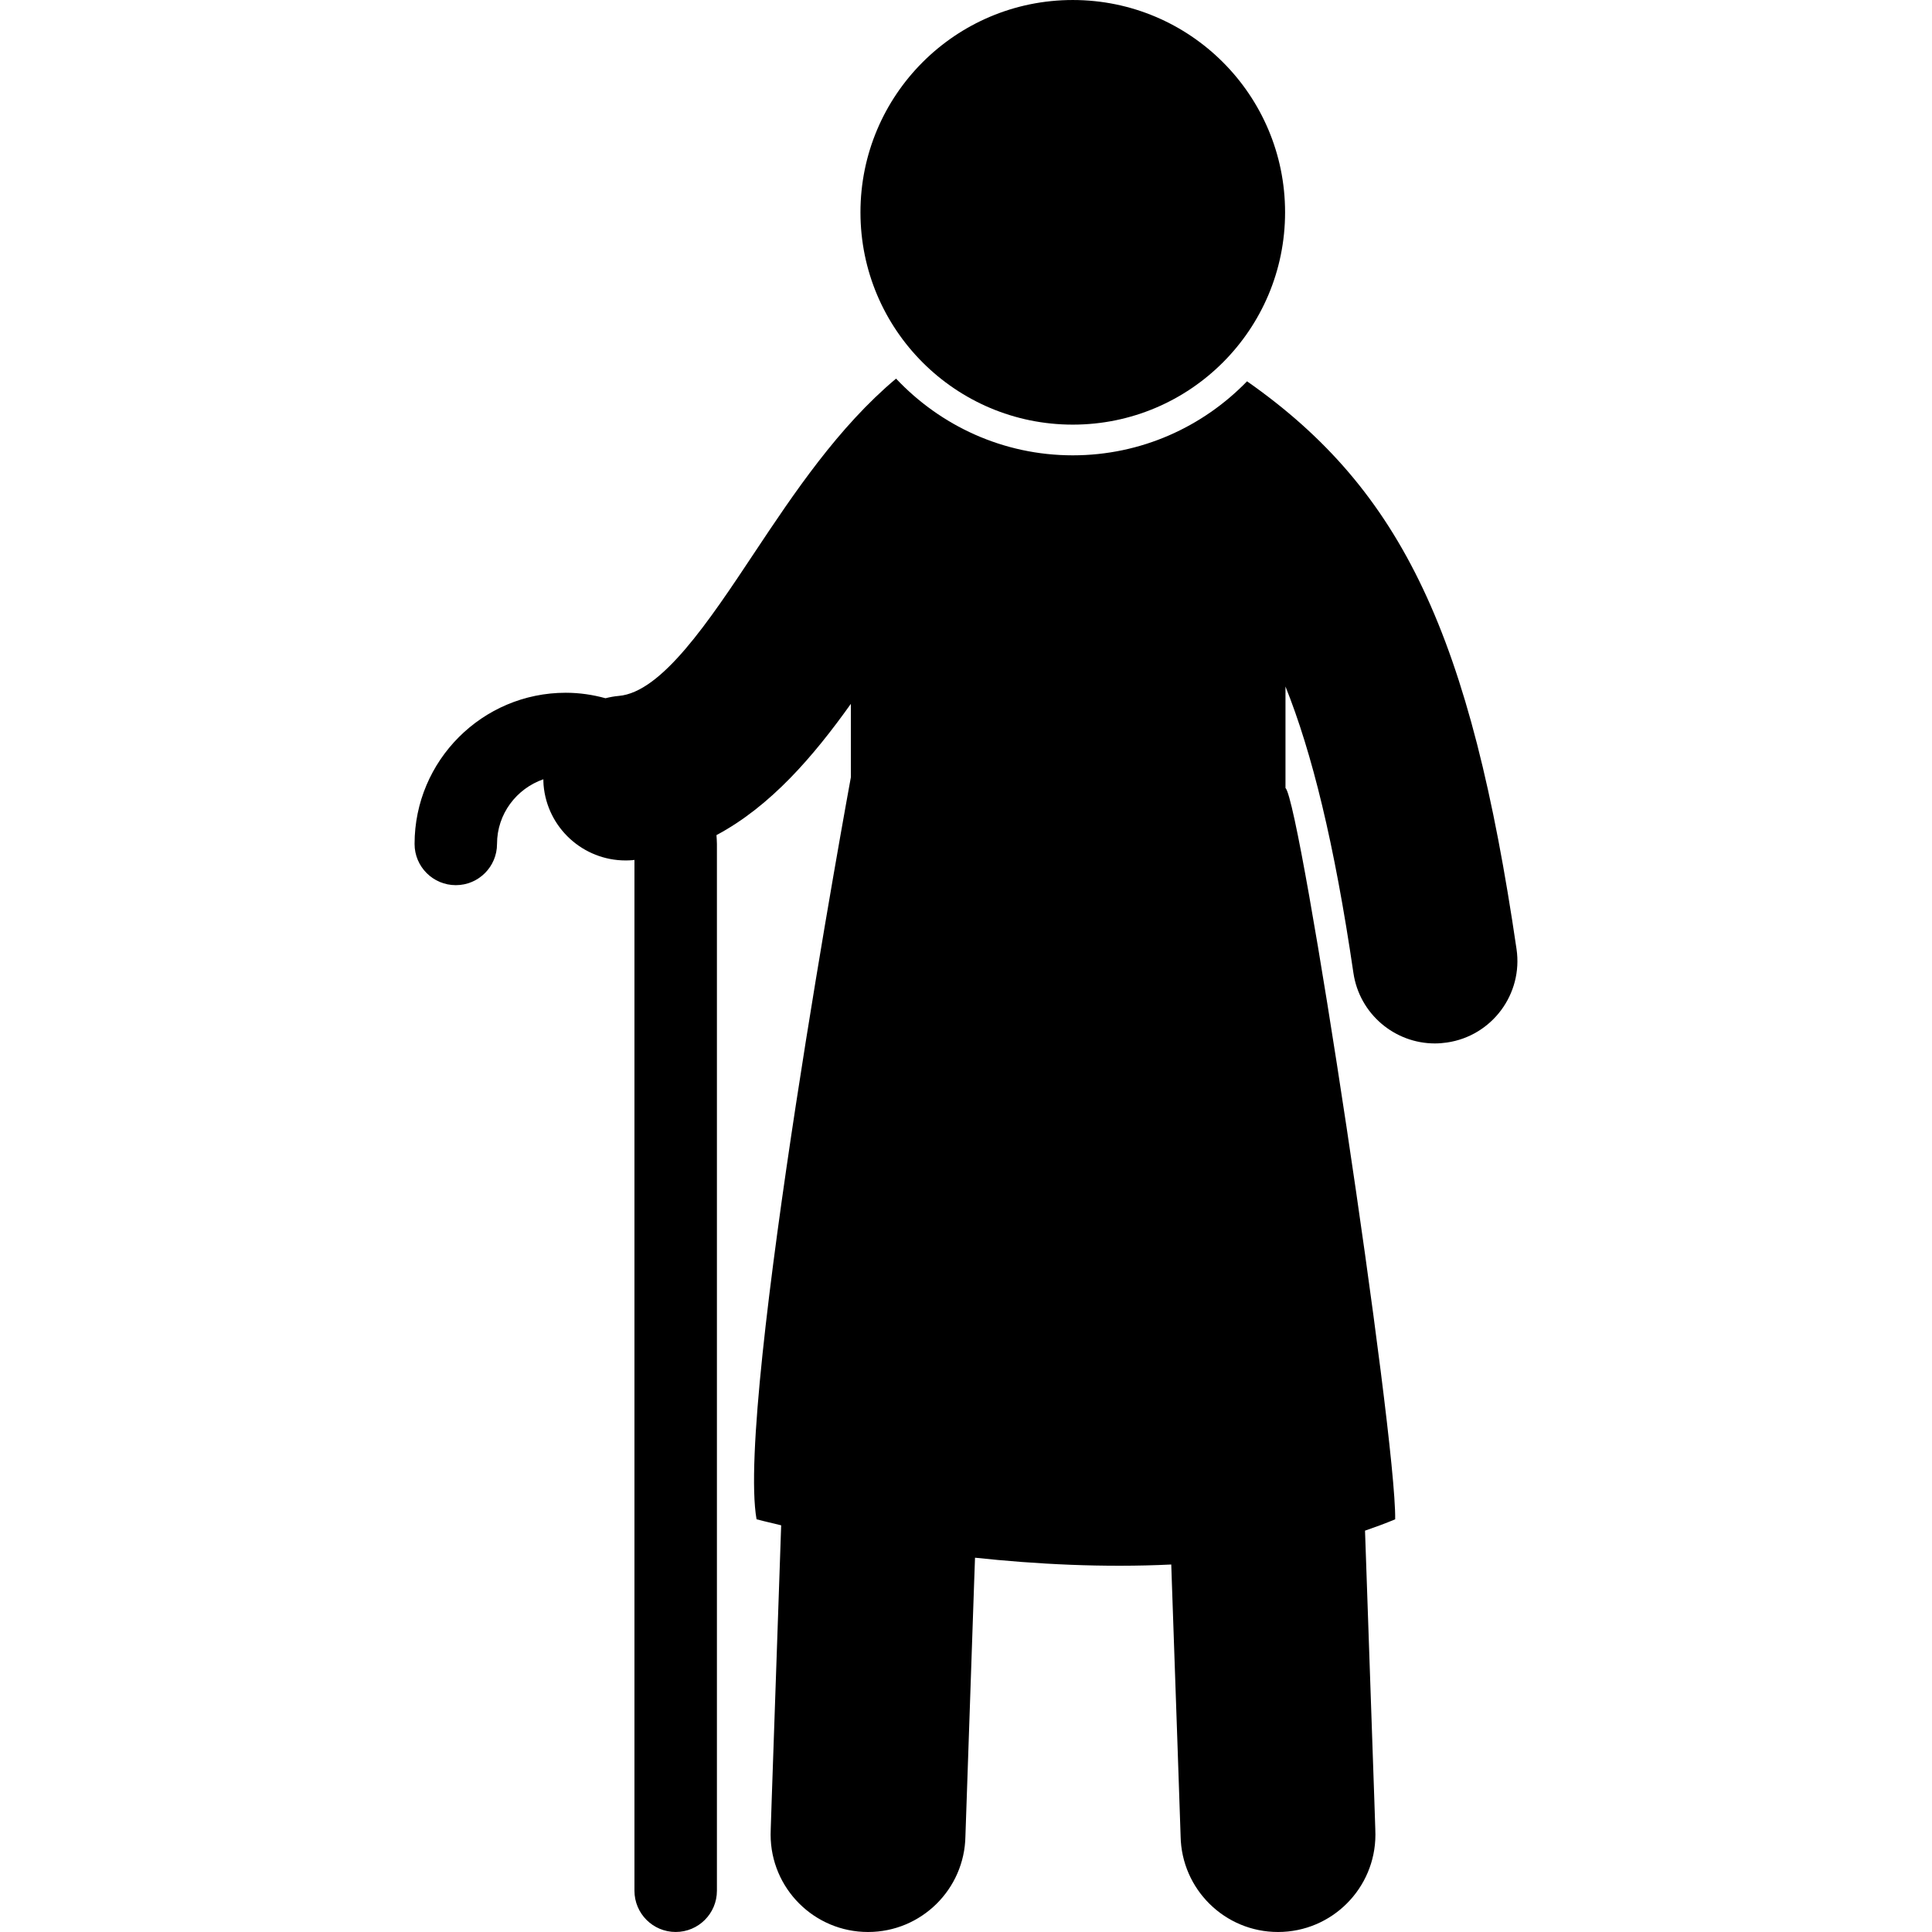
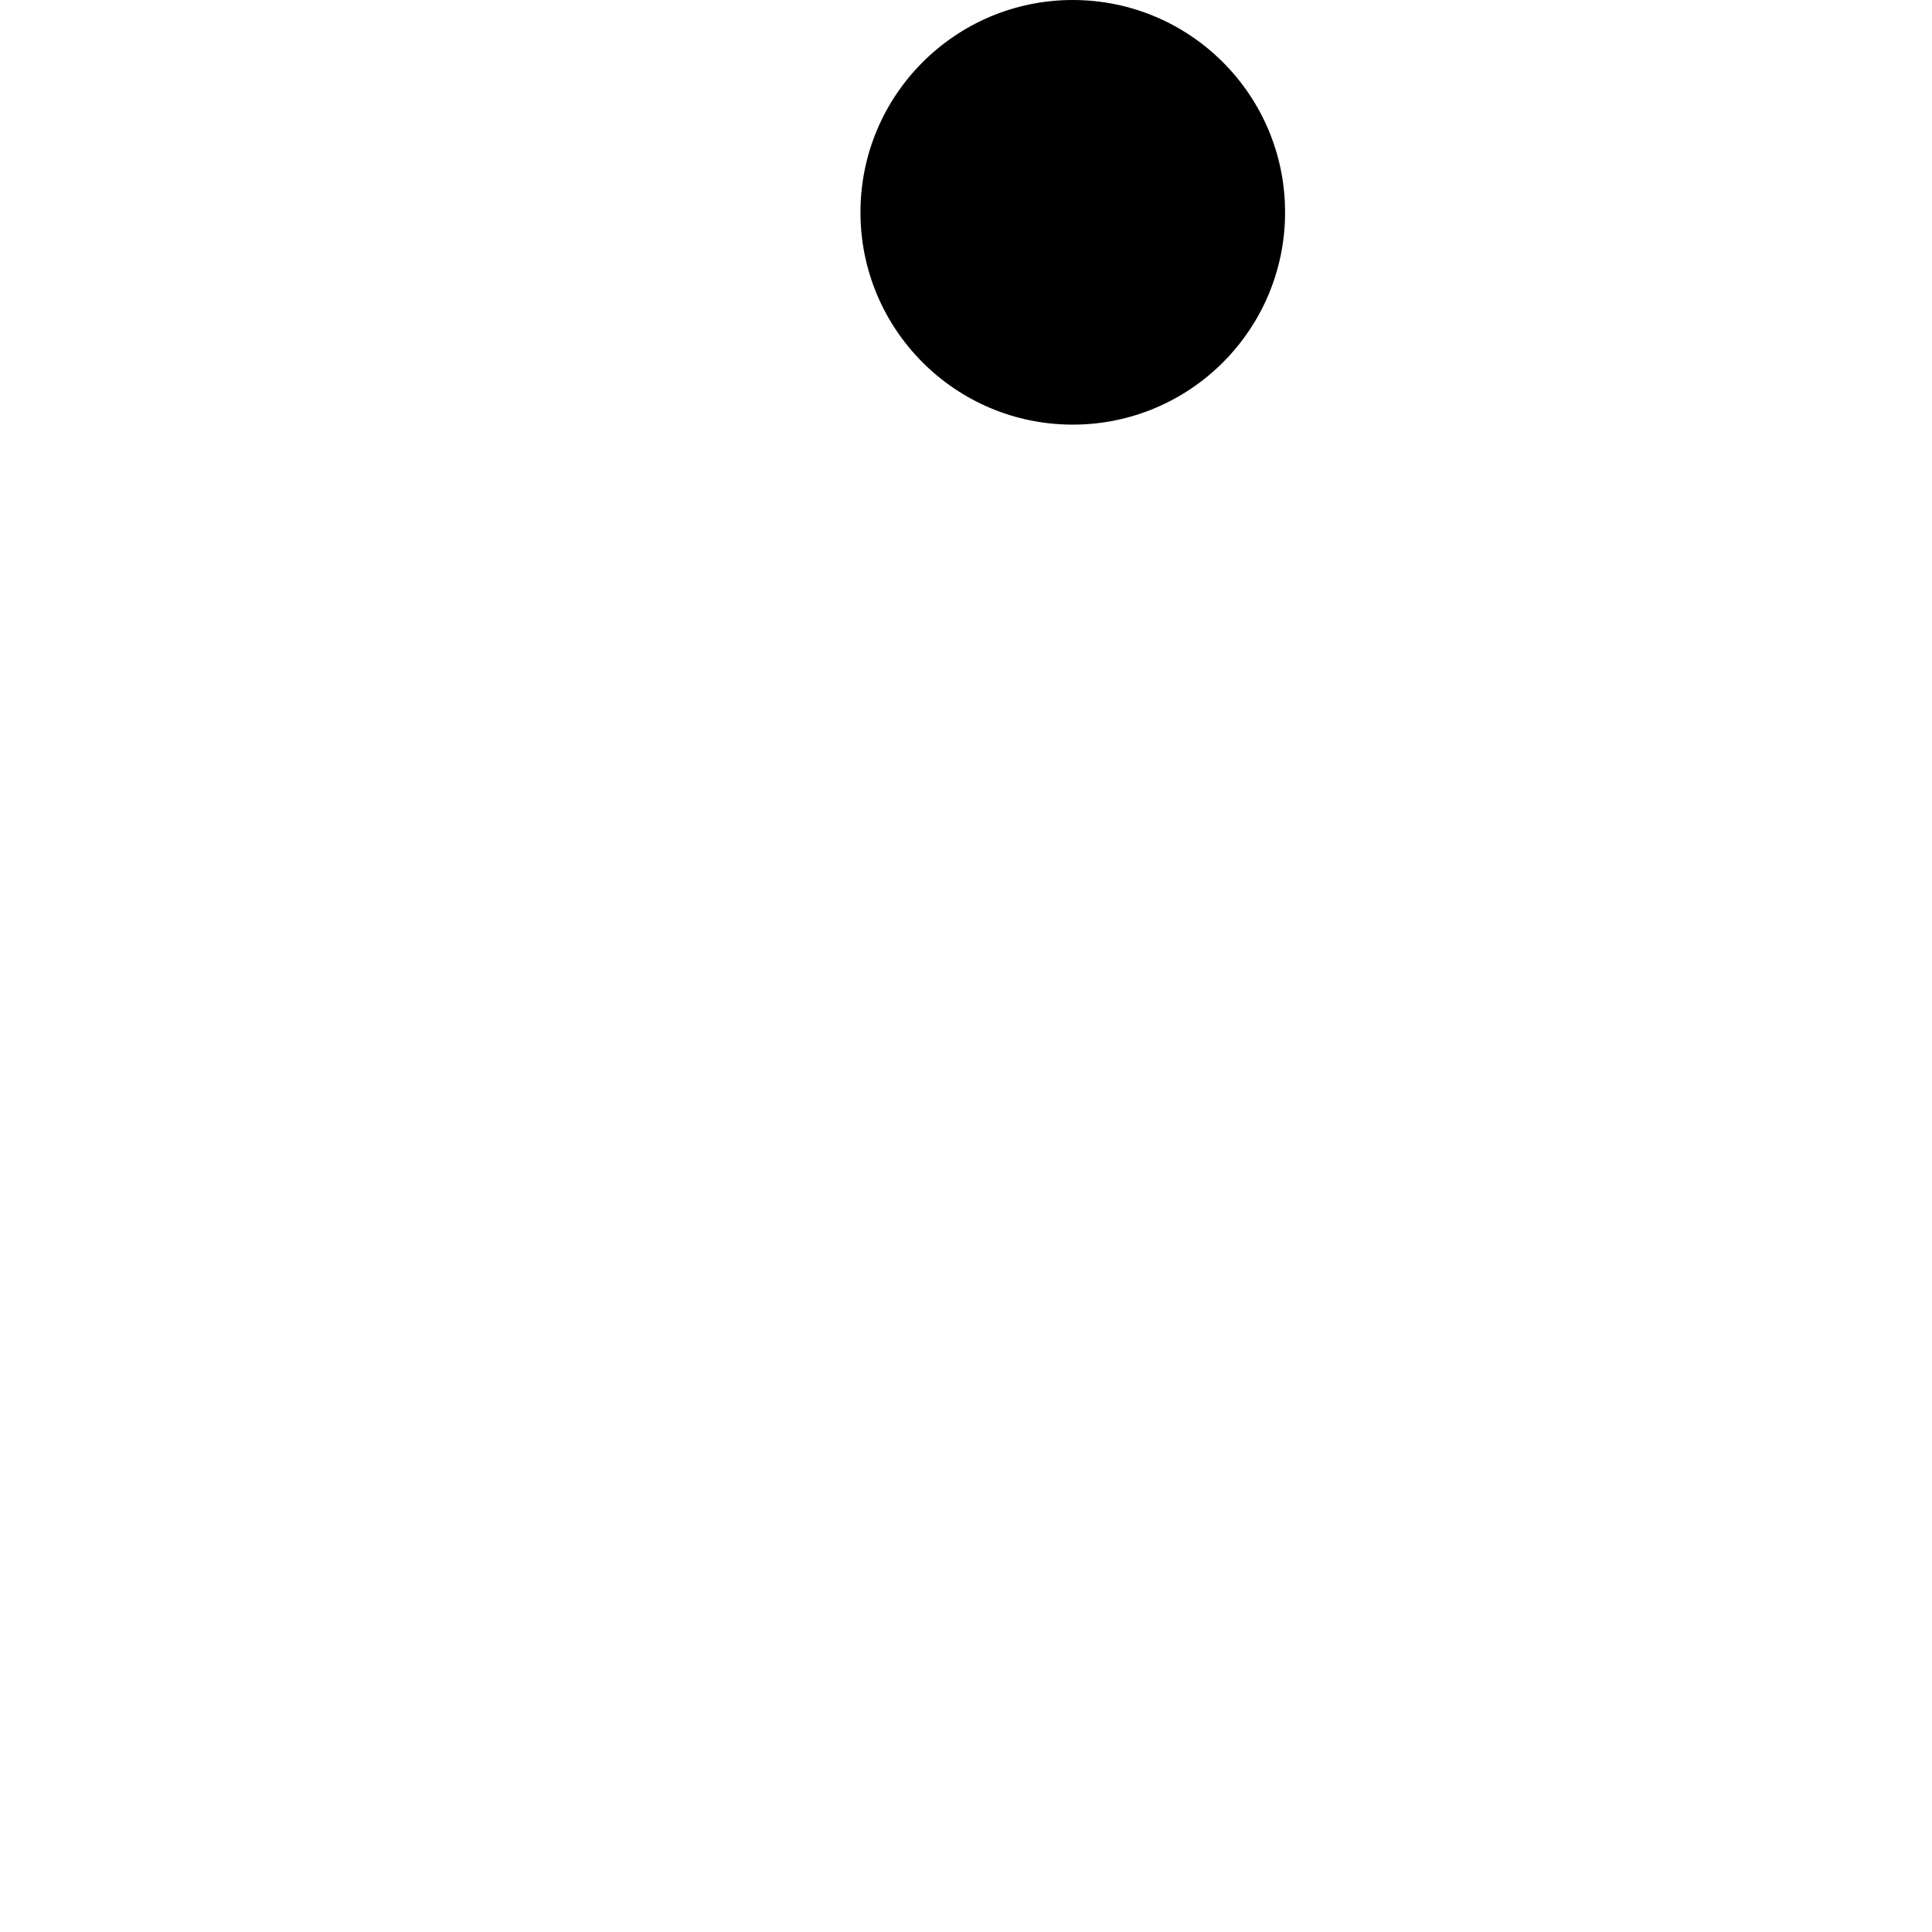
<svg xmlns="http://www.w3.org/2000/svg" fill="#000000" version="1.1" id="Capa_1" width="800px" height="800px" viewBox="0 0 124.541 124.54" xml:space="preserve">
  <g>
    <g>
      <circle cx="69.153" cy="13.686" r="13.686" />
-       <path d="M97.759,61.177c-2.95-20.117-7.313-29.555-17.372-36.598c-2.849,2.938-6.828,4.772-11.234,4.772    c-4.487,0-8.531-1.909-11.391-4.945c-3.723,3.123-6.574,7.375-9.133,11.226c-2.936,4.421-5.971,8.993-8.744,9.228    c-0.295,0.025-0.578,0.079-0.854,0.149c-0.817-0.224-1.674-0.353-2.562-0.353c-5.373,0-9.745,4.371-9.745,9.746    c0,1.468,1.19,2.657,2.658,2.657c1.468,0,2.657-1.189,2.657-2.657c0-1.936,1.255-3.566,2.987-4.169    c0.003,0.123,0.003,0.245,0.013,0.369c0.235,2.772,2.557,4.864,5.288,4.864c0.151,0,0.302-0.005,0.456-0.019    c0.039-0.003,0.076-0.012,0.115-0.016v66.45c0,1.469,1.19,2.658,2.658,2.658c1.468,0,2.658-1.189,2.658-2.658v-67.48    c0-0.192-0.018-0.38-0.029-0.568c3.494-1.863,6.24-5.066,8.664-8.462v4.732c0,0-7.421,40.321-6.08,47.833    c0,0,0.574,0.153,1.587,0.389l-0.114,3.312c-0.566,16.329-0.566,16.41-0.566,16.625c0,3.467,2.811,6.278,6.279,6.278    c3.432,0,6.22-2.752,6.278-6.17c0.019-0.7,0.331-9.707,0.56-16.3l0.059-1.657c3.9,0.417,8.268,0.651,12.65,0.438l0.041,1.219    c0.229,6.593,0.543,15.6,0.562,16.3c0.06,3.418,2.849,6.17,6.278,6.17c3.468,0,6.279-2.812,6.279-6.278    c0-0.215,0-0.296-0.567-16.625l-0.103-2.968c0.659-0.228,1.312-0.465,1.944-0.731c0.082-5.449-6.081-46.228-7.071-47.145v-6.54    c1.699,4.243,3.148,10.074,4.379,18.464c0.389,2.643,2.658,4.545,5.252,4.545c0.256,0,0.517-0.021,0.777-0.059    C96.175,66.779,98.185,64.08,97.759,61.177z" />
    </g>
  </g>
</svg>